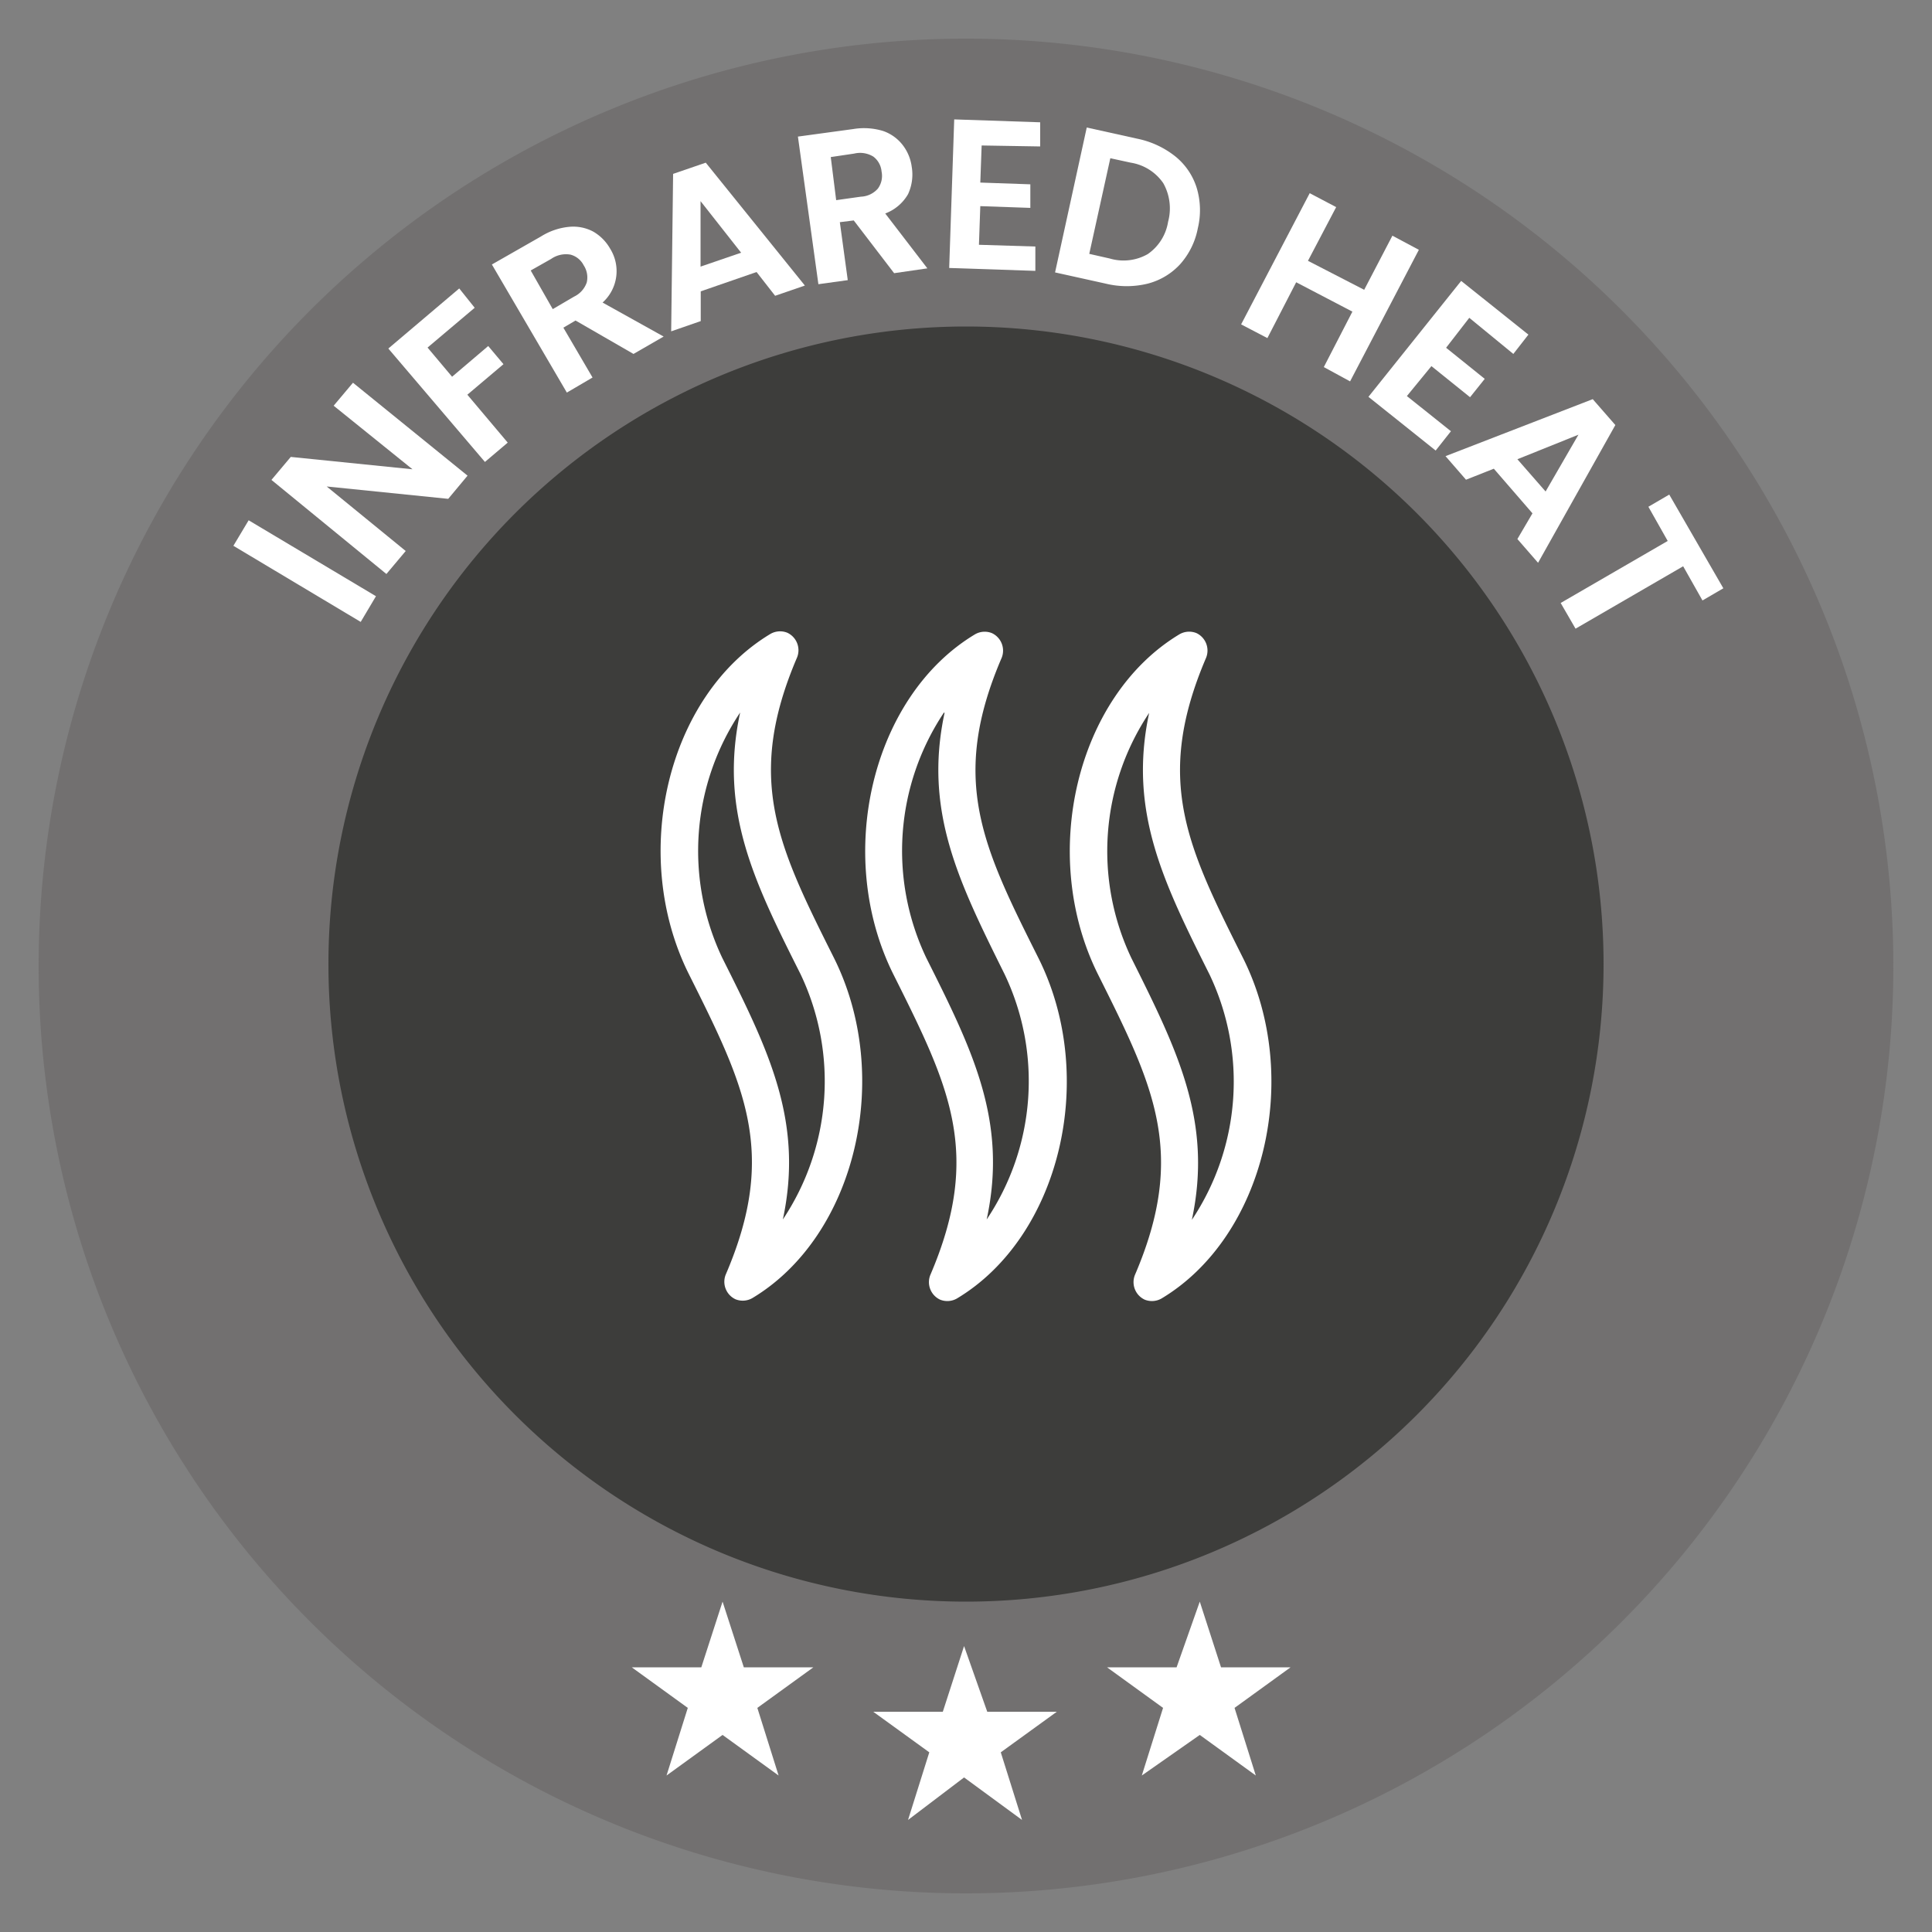
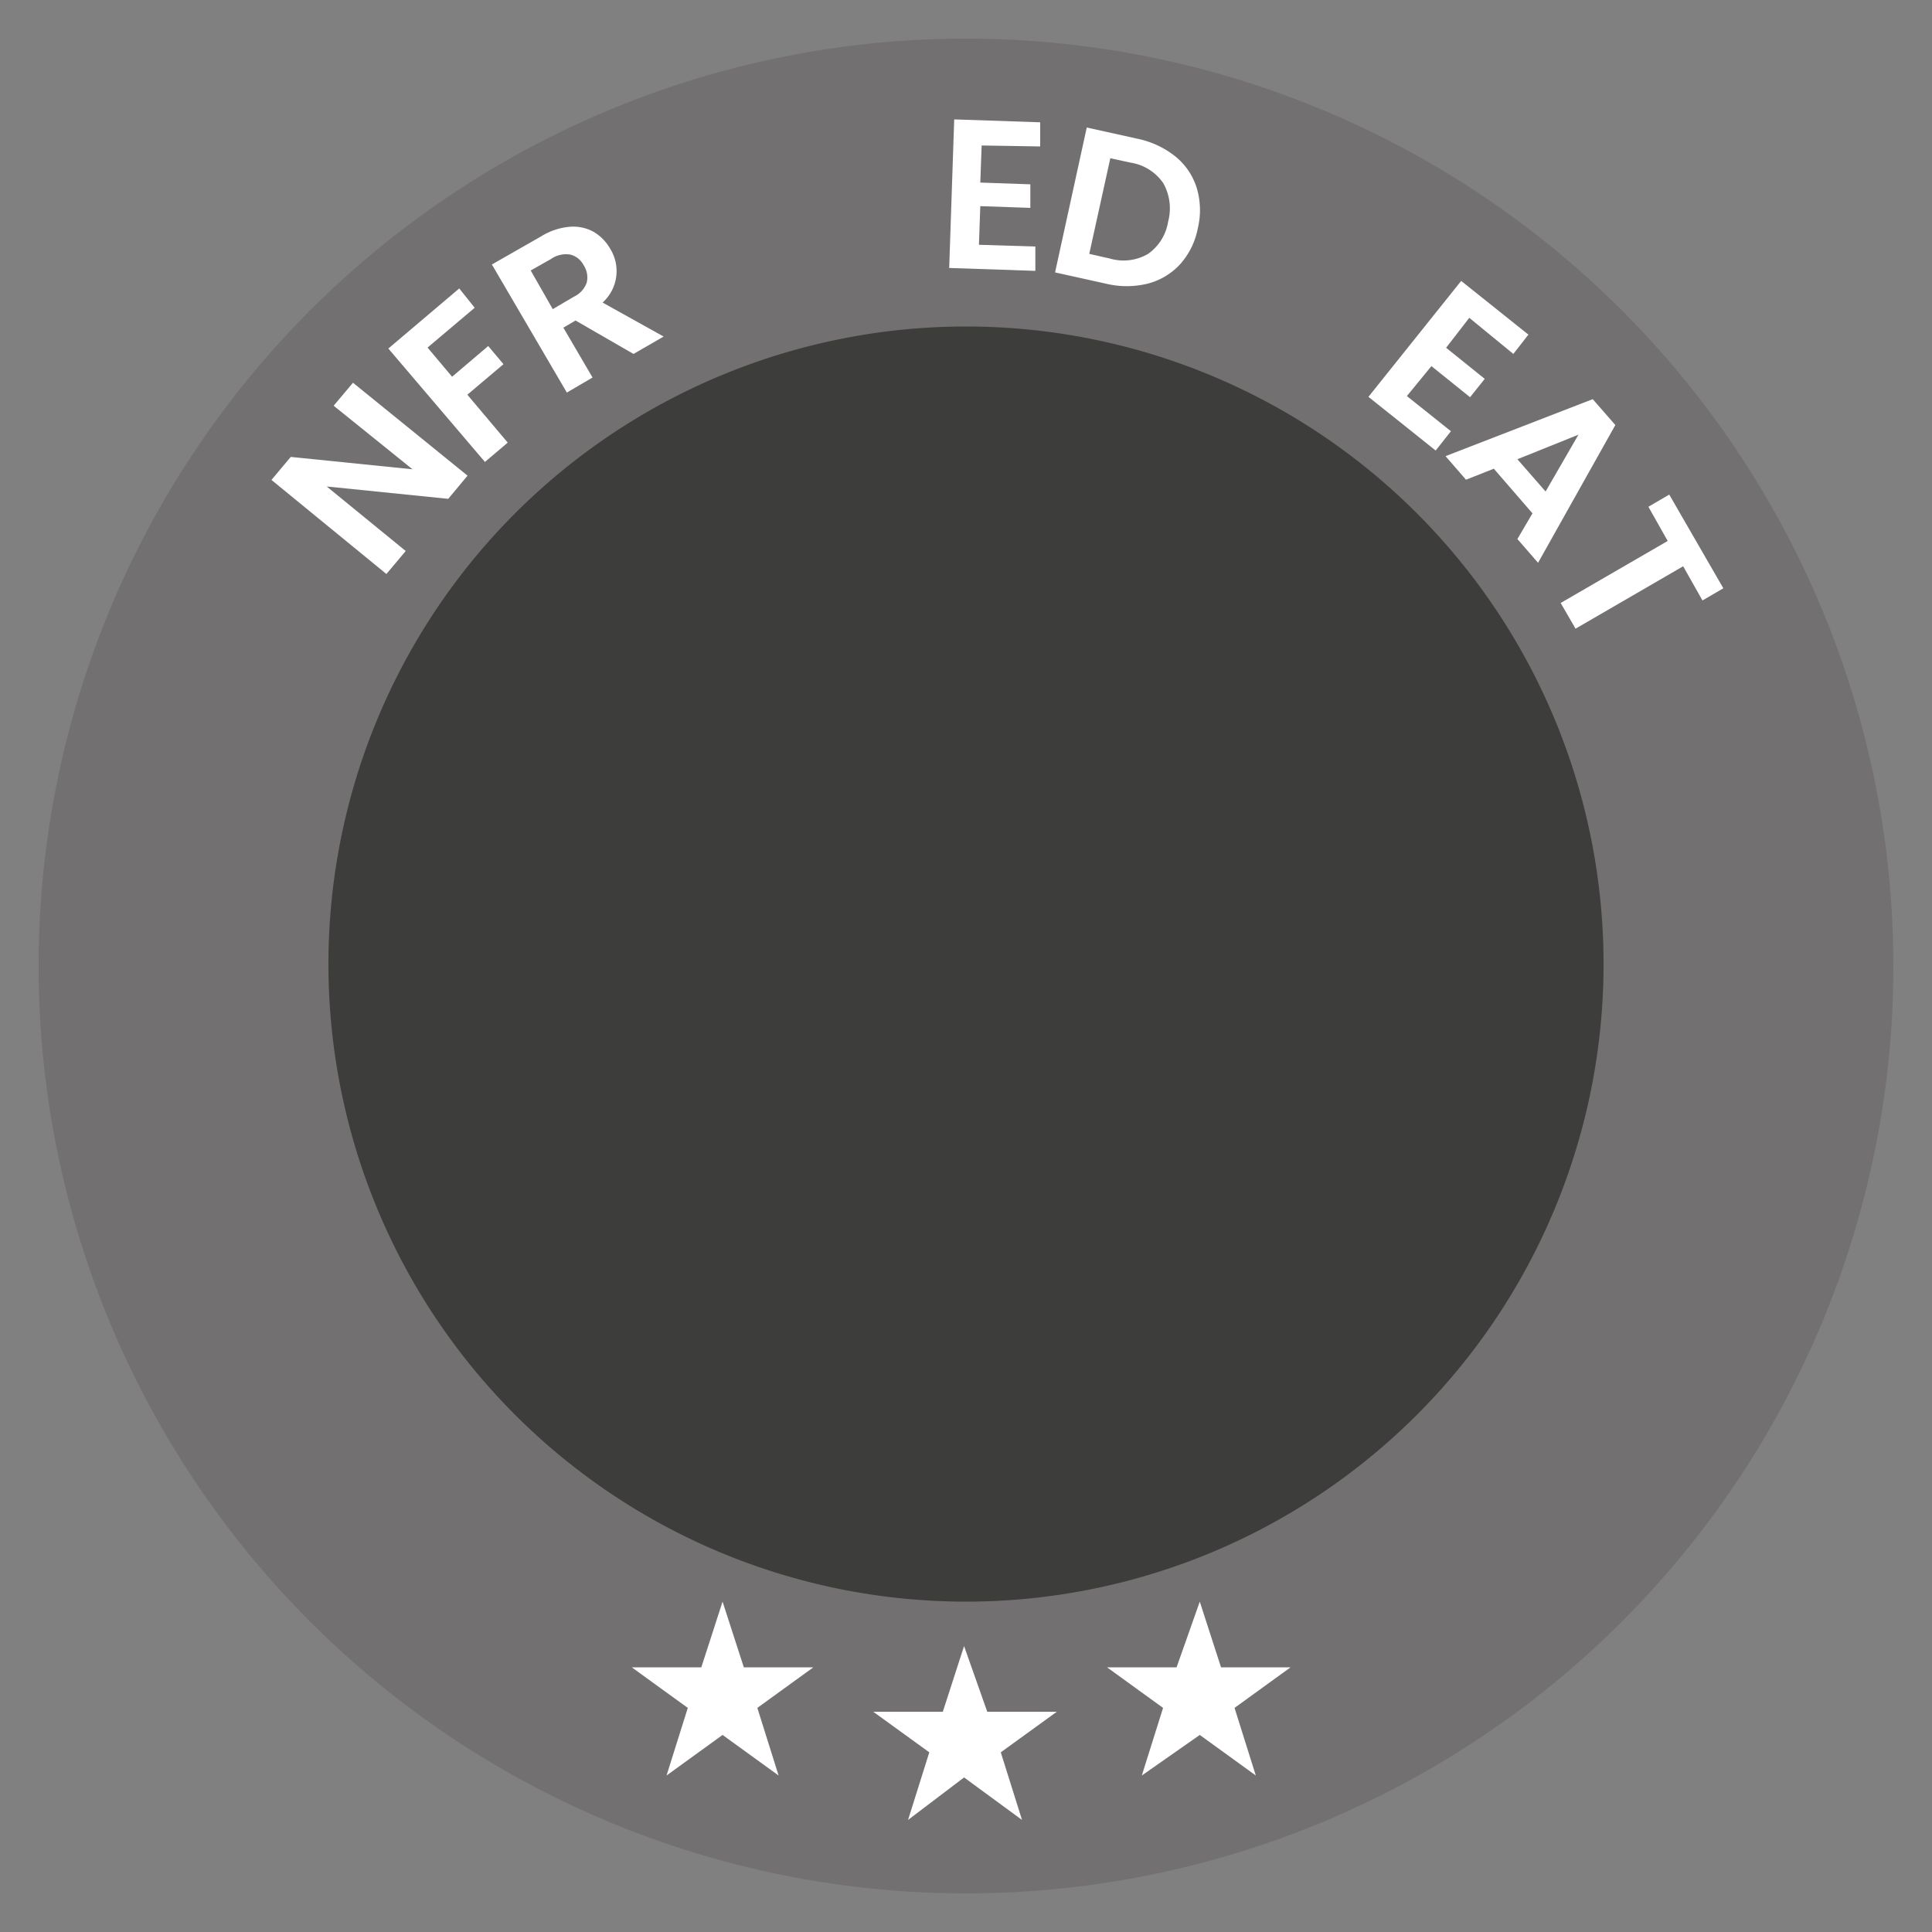
<svg xmlns="http://www.w3.org/2000/svg" id="Camada_1" data-name="Camada 1" width="100" height="100" viewBox="0 0 100 100">
  <rect x="0" y="0" width="100" height="100" fill="#808080" stroke="none" />
  <defs>
    <style>
      .cls-1 {
        fill: #727070;
      }

      .cls-2 {
        fill: #3d3d3b;
      }

      .cls-3 {
        fill: #fff;
      }
    </style>
  </defs>
  <path class="cls-1" d="M50,98A48,48,0,1,0,2,50,48,48,0,0,0,50,98Z" />
  <path class="cls-2" d="M50,82.9a33,33,0,1,0-33-33A33,33,0,0,0,50,82.9Z" />
  <path class="cls-3" d="M49.9,85.2l1.2,3.4h3.6l-2.9,2.1,1.1,3.5-3-2.2L47,94.2l1.1-3.5-2.9-2.1h3.6Z" />
  <path class="cls-3" d="M62.1,82.9l1.1,3.4h3.6l-2.9,2.1L65,91.9l-2.9-2.1-3,2.1,1.1-3.5-2.9-2.1h3.6Z" />
  <path class="cls-3" d="M37.4,82.9l1.1,3.4h3.6l-2.9,2.1,1.1,3.5-2.9-2.1-2.9,2.1,1.1-3.5-2.9-2.1h3.6Z" />
  <g>
-     <path class="cls-3" d="M12.87,26.93l6.59,3.93-.79,1.33-6.59-3.94Z" />
    <path class="cls-3" d="M24.2,24.62l-1,1.2-6.29-.64L21,28.52l-1,1.19-5.95-4.87,1-1.19,6.3.64L17.27,21l1-1.19Z" />
    <path class="cls-3" d="M23.77,14.93l.8,1-2.44,2.06,1.27,1.51,1.87-1.59.79.94-1.87,1.58,2.09,2.48-1.18,1-5-5.87Z" />
    <path class="cls-3" d="M32.79,18.32l-3-1.73-.63.37,1.51,2.58-1.33.78-3.88-6.63L28,12.24a3.34,3.34,0,0,1,1.47-.5,2.2,2.2,0,0,1,1.24.25,2.37,2.37,0,0,1,.87.88,2.19,2.19,0,0,1-.39,2.79l3.16,1.76ZM28.61,16l1.11-.65a1.27,1.27,0,0,0,.65-.73,1.14,1.14,0,0,0-.16-.89,1.07,1.07,0,0,0-.68-.55,1.34,1.34,0,0,0-1,.22L27.47,14Z" />
-     <path class="cls-3" d="M39.16,14.08l-2.89,1v1.54l-1.53.53L34.84,9l1.69-.58,5.13,6.36-1.54.53Zm-.8-1-2.1-2.67v3.39Z" />
-     <path class="cls-3" d="M46.28,14.14l-2.09-2.73-.72.09.41,3-1.52.21L41.3,7.07l2.86-.39a3.4,3.4,0,0,1,1.55.1,2.18,2.18,0,0,1,1,.71,2.33,2.33,0,0,1,.48,1.14A2.41,2.41,0,0,1,47,10.05a2.29,2.29,0,0,1-1.18,1L48,13.89Zm-3-3.78,1.28-.18a1.23,1.23,0,0,0,.88-.42,1.11,1.11,0,0,0,.19-.88,1.09,1.09,0,0,0-.42-.77,1.31,1.31,0,0,0-1-.16L43,8.13Z" />
    <path class="cls-3" d="M50.81,7.53l-.07,1.92,2.59.09,0,1.22-2.59-.09-.07,2,2.92.09,0,1.26-4.46-.15.26-7.69,4.45.15,0,1.25Z" />
    <path class="cls-3" d="M60.84,8.1a3.39,3.39,0,0,1,1.1,1.62A4,4,0,0,1,62,11.81a3.88,3.88,0,0,1-.92,1.87,3.45,3.45,0,0,1-1.67,1,4.58,4.58,0,0,1-2.18,0l-2.62-.58,1.64-7.5,2.62.58A4.65,4.65,0,0,1,60.84,8.1Zm-1.43,5.05a2.51,2.51,0,0,0,1.05-1.67,2.66,2.66,0,0,0-.25-2,2.52,2.52,0,0,0-1.68-1.06l-1.06-.23-1.09,4.95,1.06.24A2.52,2.52,0,0,0,59.41,13.15Z" />
-     <path class="cls-3" d="M73.44,12.93l-3.56,6.81L68.52,19,70,16.13l-2.91-1.52L65.6,17.5l-1.36-.71L67.79,10l1.37.72L67.7,13.5,70.61,15l1.46-2.8Z" />
    <path class="cls-3" d="M76.05,16.45,74.85,18l2,1.61-.76.95-2-1.61L72.82,20.5l2.28,1.82-.79,1-3.48-2.78,4.8-6,3.48,2.78-.78,1Z" />
    <path class="cls-3" d="M79.32,26.57l-2-2.31-1.44.57-1.06-1.22,7.62-2.95L83.61,22l-4,7.13-1.07-1.23ZM80,25.44l1.7-2.94-3.16,1.27Z" />
    <path class="cls-3" d="M89.2,30.45l-1.08.63-1-1.77-5.57,3.23-.77-1.33L86.32,28l-1-1.77,1.08-.63Z" />
  </g>
-   <path class="cls-3" d="M58.74,66a1,1,0,0,0,.51,1.27,1,1,0,0,0,.87-.06c5.34-3.2,7.31-11.44,4.22-17.62-2.88-5.75-4.62-9.22-1.91-15.55a1,1,0,0,0-.5-1.27,1,1,0,0,0-.88.06c-5.33,3.2-7.3,11.44-4.21,17.62,2.88,5.76,4.61,9.23,1.9,15.55Zm.74-29.1c-1.09,5.1.75,8.79,3.13,13.55a12.89,12.89,0,0,1-.92,12.69c1.09-5.1-.75-8.78-3.13-13.55a12.89,12.89,0,0,1,.92-12.69ZM48.15,66a1,1,0,0,0,.51,1.27,1,1,0,0,0,.87-.06c5.34-3.2,7.31-11.44,4.22-17.62-2.88-5.75-4.62-9.23-1.9-15.55a1,1,0,0,0-.51-1.27,1,1,0,0,0-.87.06c-5.34,3.2-7.31,11.44-4.22,17.62,2.88,5.76,4.61,9.23,1.9,15.55Zm.74-29.1C47.8,42,49.64,45.67,52,50.43a12.86,12.86,0,0,1-.93,12.69c1.1-5.1-.74-8.78-3.13-13.55a12.89,12.89,0,0,1,.92-12.69ZM35.66,50.43c2.88,5.76,4.62,9.23,1.9,15.55a1,1,0,0,0,.51,1.27,1,1,0,0,0,.87-.06c5.34-3.2,7.31-11.44,4.22-17.62-2.88-5.75-4.61-9.23-1.9-15.55a1,1,0,0,0-.51-1.27,1,1,0,0,0-.87.06c-5.34,3.2-7.31,11.44-4.22,17.62Zm2.65-13.55c-1.1,5.1.74,8.79,3.13,13.55a12.89,12.89,0,0,1-.92,12.69c1.09-5.1-.75-8.78-3.14-13.55a12.89,12.89,0,0,1,.93-12.69Z" />
</svg>